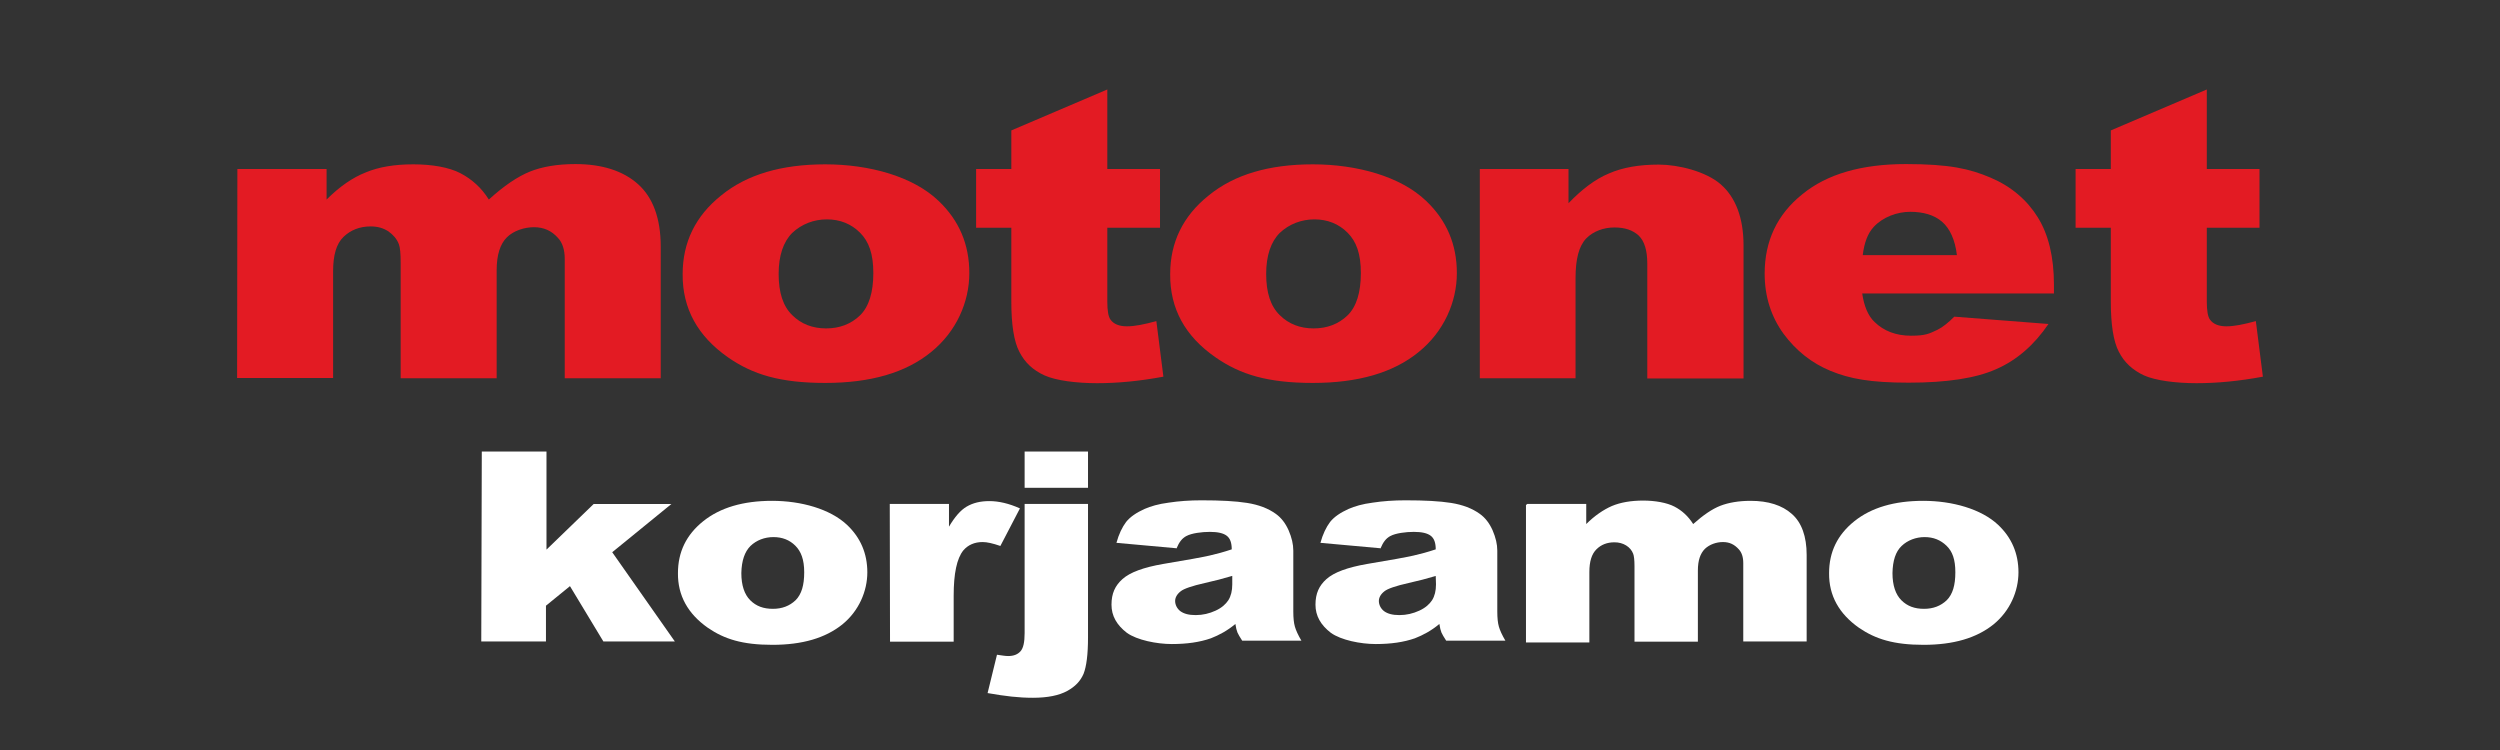
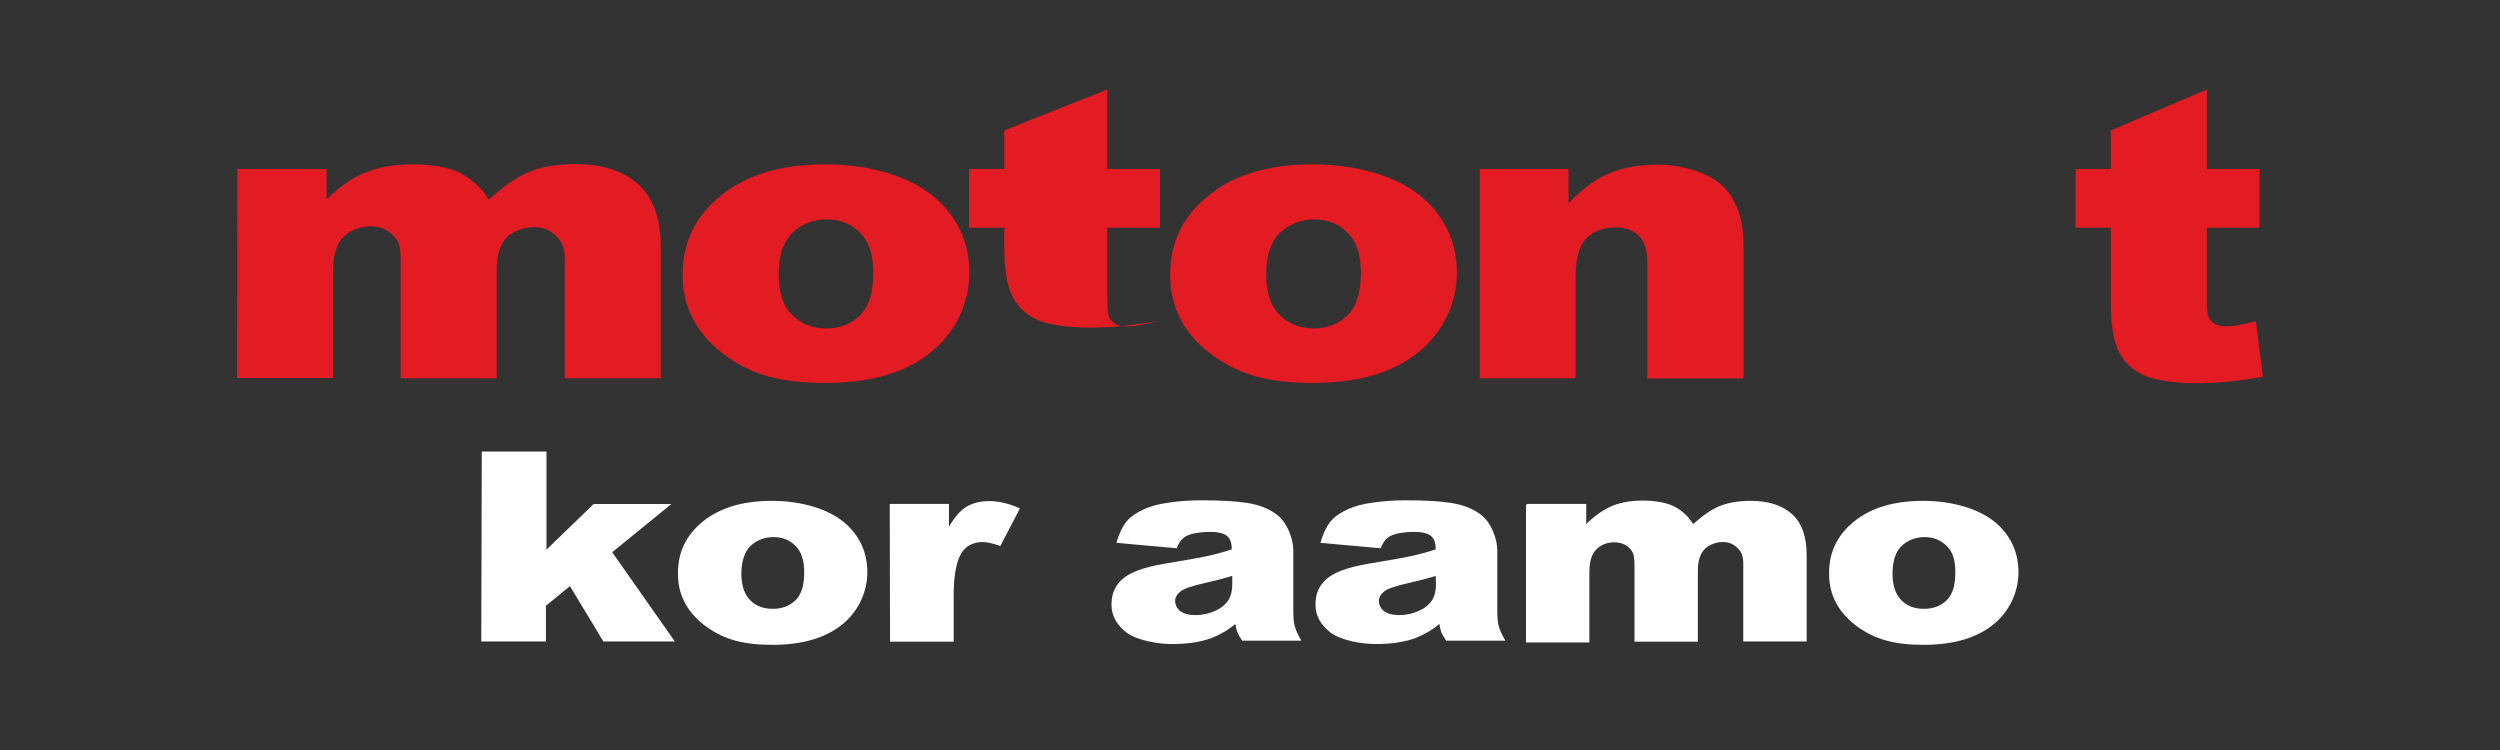
<svg xmlns="http://www.w3.org/2000/svg" version="1.1" id="Layer_1" x="0px" y="0px" viewBox="0 0 958.4 287.7" style="enable-background:new 0 0 958.4 287.7;">
  <rect x="0" y="0" width="958.4" height="287.7" fill="#333333" stroke="none" />
  <style type="text/css">
	.st0{fill:#E31B23;}
	.st1{fill:#FFFFFF;}
</style>
  <g>
    <g>
      <path class="st0" d="M91,64.8h34.2v11.7c4.9-4.9,9.9-8.4,15-10.4c5-2.1,11.1-3.1,18.2-3.1c7.1,0,13.7,1.1,18.1,3.4&#10;   c4.4,2.3,8.1,5.6,10.9,10.1c5.7-5.2,11-8.8,15.7-10.7c4.7-1.9,10.6-2.9,17.5-2.9c10.2,0,18.3,2.6,24,7.7c5.7,5.1,8.7,13.1,8.7,24&#10;   V145h-36.8V99.3c0-3.6-0.9-6.3-2.6-8.1c-2.5-2.8-5.5-4.1-9.2-4.1c-3.6,0-7.8,1.3-10.4,3.9s-3.9,6.8-3.9,12.6v41.4h-36.8v-44.2&#10;   c0-3.5-0.2-5.9-0.7-7.2c-0.8-2.1-2.2-3.6-4-4.9c-2-1.3-4.2-1.9-6.8-1.9c-4.2,0-7.7,1.4-10.4,4c-2.8,2.7-4,7.1-4,13.2v40.9H90.9&#10;   L91,64.8L91,64.8z" />
      <path class="st0" d="M298.5,105c0,7.2,1.7,12.4,5.2,15.8c3.4,3.4,7.8,5.1,13,5.1s9.6-1.7,13-5c3.4-3.3,5.1-8.8,5.1-16.2&#10;   s-1.7-12.1-5.1-15.5c-3.4-3.4-7.7-5.1-12.7-5.1s-9.7,1.8-13.3,5.2C300.3,92.7,298.5,98,298.5,105 M261.7,105.1&#10;   c0-12.2,4.9-22.3,14.8-30.2c9.8-8,23.1-11.9,39.9-11.9c16.8,0,33.6,4.6,43.4,14c7.9,7.5,11.8,16.7,11.8,27.7s-4.9,22.4-14.7,30.3&#10;   c-9.7,7.9-23.2,11.8-40.5,11.8s-27.8-3.2-37.3-9.8C267.5,128.9,261.6,118.3,261.7,105.1" />
-       <path class="st0" d="M424.5,34.3v30.5h20.2v22.5h-20.2v28.4c0,3.4,0.4,5.7,1.2,6.8c1.2,1.7,3.3,2.6,6.3,2.6s6.5-0.7,11.3-2&#10;   l2.7,21.3c-9.1,1.7-17.5,2.5-25.4,2.5s-15.8-1-20.2-3s-7.5-4.9-9.6-9c-2.1-4-3.1-10.4-3.1-19.4V87.3h-13.5V64.8h13.5V50&#10;   L424.5,34.3L424.5,34.3z" />
+       <path class="st0" d="M424.5,34.3v30.5h20.2v22.5h-20.2v28.4c0,3.4,0.4,5.7,1.2,6.8c1.2,1.7,3.3,2.6,6.3,2.6s6.5-0.7,11.3-2&#10;   c-9.1,1.7-17.5,2.5-25.4,2.5s-15.8-1-20.2-3s-7.5-4.9-9.6-9c-2.1-4-3.1-10.4-3.1-19.4V87.3h-13.5V64.8h13.5V50&#10;   L424.5,34.3L424.5,34.3z" />
      <path class="st0" d="M485.4,105c0,7.2,1.7,12.4,5.2,15.8c3.4,3.4,7.8,5.1,13,5.1s9.6-1.7,13-5c3.4-3.3,5.1-8.8,5.1-16.2&#10;   s-1.7-12.1-5.1-15.5s-7.7-5.1-12.7-5.1s-9.7,1.8-13.3,5.2C487.2,92.7,485.4,98,485.4,105 M448.6,105.1c0-12.2,4.9-22.3,14.8-30.2&#10;   c9.8-8,23.1-11.9,39.9-11.9c16.8,0,33.6,4.6,43.4,14c7.9,7.5,11.8,16.7,11.8,27.7s-4.9,22.4-14.7,30.3&#10;   c-9.7,7.9-23.2,11.8-40.5,11.8s-27.8-3.2-37.3-9.8C454.3,128.9,448.5,118.3,448.6,105.1" />
      <path class="st0" d="M567.2,64.8h34.1v13.1c5.1-5.3,10.2-9.2,15.5-11.4c5.2-2.3,11.6-3.4,19.1-3.4s18.1,2.6,23.8,7.6&#10;   c5.7,5,8.7,12.9,8.7,23.4v51h-36.9v-44.1c0-5-1.1-8.6-3.3-10.7c-2.3-2.1-5.3-3.1-9.3-3.1s-8.1,1.4-10.8,4.2&#10;   c-2.8,2.9-4.1,7.9-4.1,15.2V145h-36.7V64.8z" />
-       <path class="st0" d="M750.2,97.8c-0.7-5.9-2.7-10.2-5.7-12.8s-7.2-3.8-12.2-3.8c-5,0-10.5,2-14,5.8c-2.3,2.5-3.6,6-4.2,10.8H750.2&#10;   z M787.4,112.5h-73.5c0.7,4.9,2.3,8.7,4.8,11c3.5,3.4,8.2,5.2,13.9,5.2s7-0.8,10.2-2.3c2-1,4.1-2.7,6.4-5l36.1,2.8&#10;   c-5.5,8.1-12.2,13.9-20,17.3c-7.8,3.5-19,5.2-33.6,5.2c-14.7,0-22.6-1.5-29.9-4.5c-7.3-3-13.3-7.8-18.1-14.3&#10;   c-4.7-6.5-7.2-14.2-7.2-23c0-12.5,4.8-22.7,14.4-30.4c9.5-7.8,22.8-11.6,39.7-11.6c16.8,0,24.5,1.8,32.5,5.2&#10;   c8,3.4,14,8.6,18.1,15.2c4.1,6.6,6.2,15.2,6.2,25.8L787.4,112.5L787.4,112.5z" />
      <path class="st0" d="M846,34.3v30.5h20.2v22.5H846v28.4c0,3.4,0.4,5.7,1.2,6.8c1.2,1.7,3.3,2.6,6.3,2.6s6.5-0.7,11.3-2l2.7,21.3&#10;   c-9.1,1.7-17.5,2.5-25.4,2.5c-7.9,0-15.8-1-20.2-3c-4.3-2-7.5-4.9-9.6-9c-2.1-4-3.1-10.4-3.1-19.4V87.3h-13.5V64.8h13.5V50&#10;   L846,34.3L846,34.3z" />
    </g>
    <g>
      <path class="st1" d="M184.7,173.1h24.8v37.6l18.1-17.5h29.8l-22.7,18.5l24,34.2h-27.4l-12.8-21.2l-9.2,7.5v13.7h-24.8L184.7,173.1&#10;   L184.7,173.1z" />
      <path class="st1" d="M259.9,219.7c0-8.1,3.2-14.7,9.7-19.9c6.5-5.2,15.3-7.8,26.4-7.8s22.2,3.1,28.7,9.2c5.2,4.9,7.8,11,7.8,18.2&#10;   s-3.2,14.8-9.6,20c-6.5,5.2-15.3,7.8-26.8,7.8s-18.4-2.2-24.7-6.5C263.7,235.3,259.8,228.3,259.9,219.7L259.9,219.7z M284.2,219.7&#10;   c0,4.7,1.2,8.2,3.4,10.4c2.3,2.3,5.1,3.3,8.7,3.3c3.5,0,6.4-1.1,8.7-3.3c2.3-2.3,3.3-5.8,3.3-10.7c0-4.9-1.2-8-3.4-10.2&#10;   s-5-3.3-8.4-3.3s-6.5,1.2-8.8,3.4C285.5,211.5,284.3,214.9,284.2,219.7L284.2,219.7z" />
      <path class="st1" d="M341.1,193.2h22.7v8.7c2.2-3.7,4.4-6.3,6.8-7.7c2.4-1.4,5.2-2.1,8.7-2.1s7.5,0.9,11.7,2.8l-7.5,14.4&#10;   c-2.9-1-5.1-1.5-6.8-1.5c-3.1,0-5.6,1.1-7.4,3.2c-2.5,3.1-3.7,8.9-3.7,17.3V246h-24.4L341.1,193.2L341.1,193.2z" />
-       <path class="st1" d="M392.8,193.2h24.3v51.2c0,6.5-0.6,11.1-1.7,13.9c-1.2,2.8-3.2,4.9-6.3,6.6c-3.1,1.7-7.5,2.6-13.1,2.6&#10;   c-5.6,0-10.5-0.6-17.4-1.8l3.6-14.7c2,0.3,3.3,0.5,4.3,0.5c2.1,0,3.6-0.6,4.7-1.8c1.1-1.2,1.6-3.5,1.6-7L392.8,193.2L392.8,193.2z&#10;    M392.8,173.1h24.3V187h-24.3V173.1z" />
      <path class="st1" d="M451.2,210.2l-23.2-2.1c0.9-3.3,2.2-6,3.7-8c1.6-2,4-3.6,7.1-5c2.3-1,5.3-1.9,9.2-2.4&#10;   c3.9-0.6,8.1-0.9,12.6-0.9c7.3,0,13.1,0.3,17.5,1s8.1,2.1,11,4.2c2.1,1.5,3.7,3.6,4.9,6.3c1.2,2.8,1.8,5.3,1.8,7.8v23.3&#10;   c0,2.5,0.2,4.4,0.6,5.8c0.4,1.4,1.2,3.2,2.5,5.4h-22.7c-0.9-1.4-1.5-2.4-1.8-3.1c-0.3-0.7-0.6-1.9-0.8-3.3&#10;   c-3.1,2.6-6.3,4.3-9.4,5.5c-4.3,1.5-9.2,2.2-15,2.2c-5.7,0-13.3-1.5-17.2-4.3c-3.9-3-5.9-6.5-5.9-10.8c0-4.3,1.4-7.3,4.2-9.8&#10;   c2.9-2.6,8.1-4.5,15.6-5.8c9.1-1.5,15-2.6,17.7-3.2c2.7-0.6,5.6-1.4,8.6-2.4c0-2.5-0.6-4.2-1.9-5.2c-1.3-1-3.4-1.5-6.5-1.5&#10;   c-3.1,0-7,0.5-9,1.6c-1.6,0.8-2.8,2.4-3.7,4.6L451.2,210.2z M472.3,220.8c-3.3,1-6.8,1.9-10.4,2.7c-4.9,1.1-8.1,2.2-9.3,3.2&#10;   c-1.4,1.1-2.1,2.4-2.1,3.7c0,1.4,0.7,2.9,2,3.9c1.4,1,3.2,1.5,5.9,1.5c2.7,0,5.2-0.6,7.6-1.7c2.4-1.1,3.9-2.5,4.9-4&#10;   c1-1.6,1.5-3.6,1.5-6.1V220.8L472.3,220.8z" />
      <path class="st1" d="M529.4,210.2l-23.2-2.1c0.9-3.3,2.2-6,3.7-8c1.6-2,4-3.6,7.1-5c2.3-1,5.3-1.9,9.2-2.4&#10;   c3.9-0.6,8.1-0.9,12.6-0.9c7.3,0,13.1,0.3,17.5,1c4.4,0.7,8.1,2.1,11,4.2c2.1,1.5,3.7,3.6,4.9,6.3c1.2,2.8,1.8,5.3,1.8,7.8v23.3&#10;   c0,2.5,0.2,4.4,0.6,5.8c0.4,1.4,1.2,3.2,2.5,5.4h-22.7c-0.9-1.4-1.5-2.4-1.8-3.1c-0.3-0.7-0.6-1.9-0.8-3.3&#10;   c-3.1,2.6-6.3,4.3-9.4,5.5c-4.3,1.5-9.2,2.2-15,2.2s-13.3-1.5-17.2-4.3c-3.9-3-5.9-6.5-5.9-10.8c0-4.3,1.4-7.3,4.2-9.8&#10;   c2.9-2.6,8.1-4.5,15.6-5.8c9.1-1.5,15-2.6,17.7-3.2c2.7-0.6,5.6-1.4,8.6-2.4c0-2.5-0.6-4.2-1.9-5.2c-1.3-1-3.4-1.5-6.5-1.5&#10;   c-3.1,0-7,0.5-9,1.6c-1.6,0.8-2.8,2.4-3.7,4.6L529.4,210.2z M550.4,220.8c-3.3,1-6.8,1.9-10.4,2.7c-4.9,1.1-8.1,2.2-9.3,3.2&#10;   c-1.4,1.1-2.1,2.4-2.1,3.7c0,1.4,0.7,2.9,2,3.9c1.4,1,3.2,1.5,5.9,1.5s5.2-0.6,7.6-1.7c2.4-1.1,3.9-2.5,4.9-4&#10;   c1-1.6,1.5-3.6,1.5-6.1L550.4,220.8L550.4,220.8z" />
      <path class="st1" d="M585.5,193.2h22.6v7.7c3.2-3.2,6.6-5.5,9.8-6.9c3.3-1.4,7.4-2.1,12-2.1s9.1,0.8,12,2.3s5.3,3.7,7.2,6.7&#10;   c3.8-3.4,7.3-5.8,10.4-7c3.1-1.2,7-1.9,11.6-1.9c6.8,0,12.1,1.7,15.8,5c3.8,3.3,5.7,8.7,5.7,15.7v33.2h-24.3v-30&#10;   c0-2.4-0.6-4.1-1.7-5.3c-1.7-1.9-3.6-2.8-6.1-2.8s-5.1,0.9-6.9,2.6c-1.8,1.8-2.7,4.5-2.7,8.3v27.3h-24.3v-29&#10;   c0-2.4-0.2-3.9-0.5-4.7c-0.5-1.3-1.4-2.4-2.7-3.2c-1.3-0.8-2.8-1.2-4.5-1.2c-2.8,0-5.1,0.9-6.9,2.7c-1.8,1.8-2.7,4.6-2.7,8.7v27&#10;   h-24.3v-52.7L585.5,193.2z" />
      <path class="st1" d="M701.2,219.7c0-8.1,3.2-14.7,9.7-19.9c6.5-5.2,15.3-7.8,26.4-7.8s22.2,3.1,28.7,9.2c5.2,4.9,7.8,11,7.8,18.2&#10;   s-3.2,14.8-9.6,20c-6.5,5.2-15.3,7.8-26.8,7.8c-11.4,0-18.4-2.2-24.7-6.5C705,235.3,701.1,228.3,701.2,219.7L701.2,219.7z&#10;    M725.5,219.7c0,4.7,1.2,8.2,3.4,10.4c2.3,2.3,5.1,3.3,8.7,3.3c3.5,0,6.4-1.1,8.7-3.3c2.3-2.3,3.3-5.8,3.3-10.7&#10;   c0-4.9-1.1-8-3.4-10.2s-5-3.3-8.4-3.3c-3.3,0-6.5,1.2-8.8,3.4C726.7,211.5,725.6,214.9,725.5,219.7L725.5,219.7z" />
    </g>
  </g>
</svg>